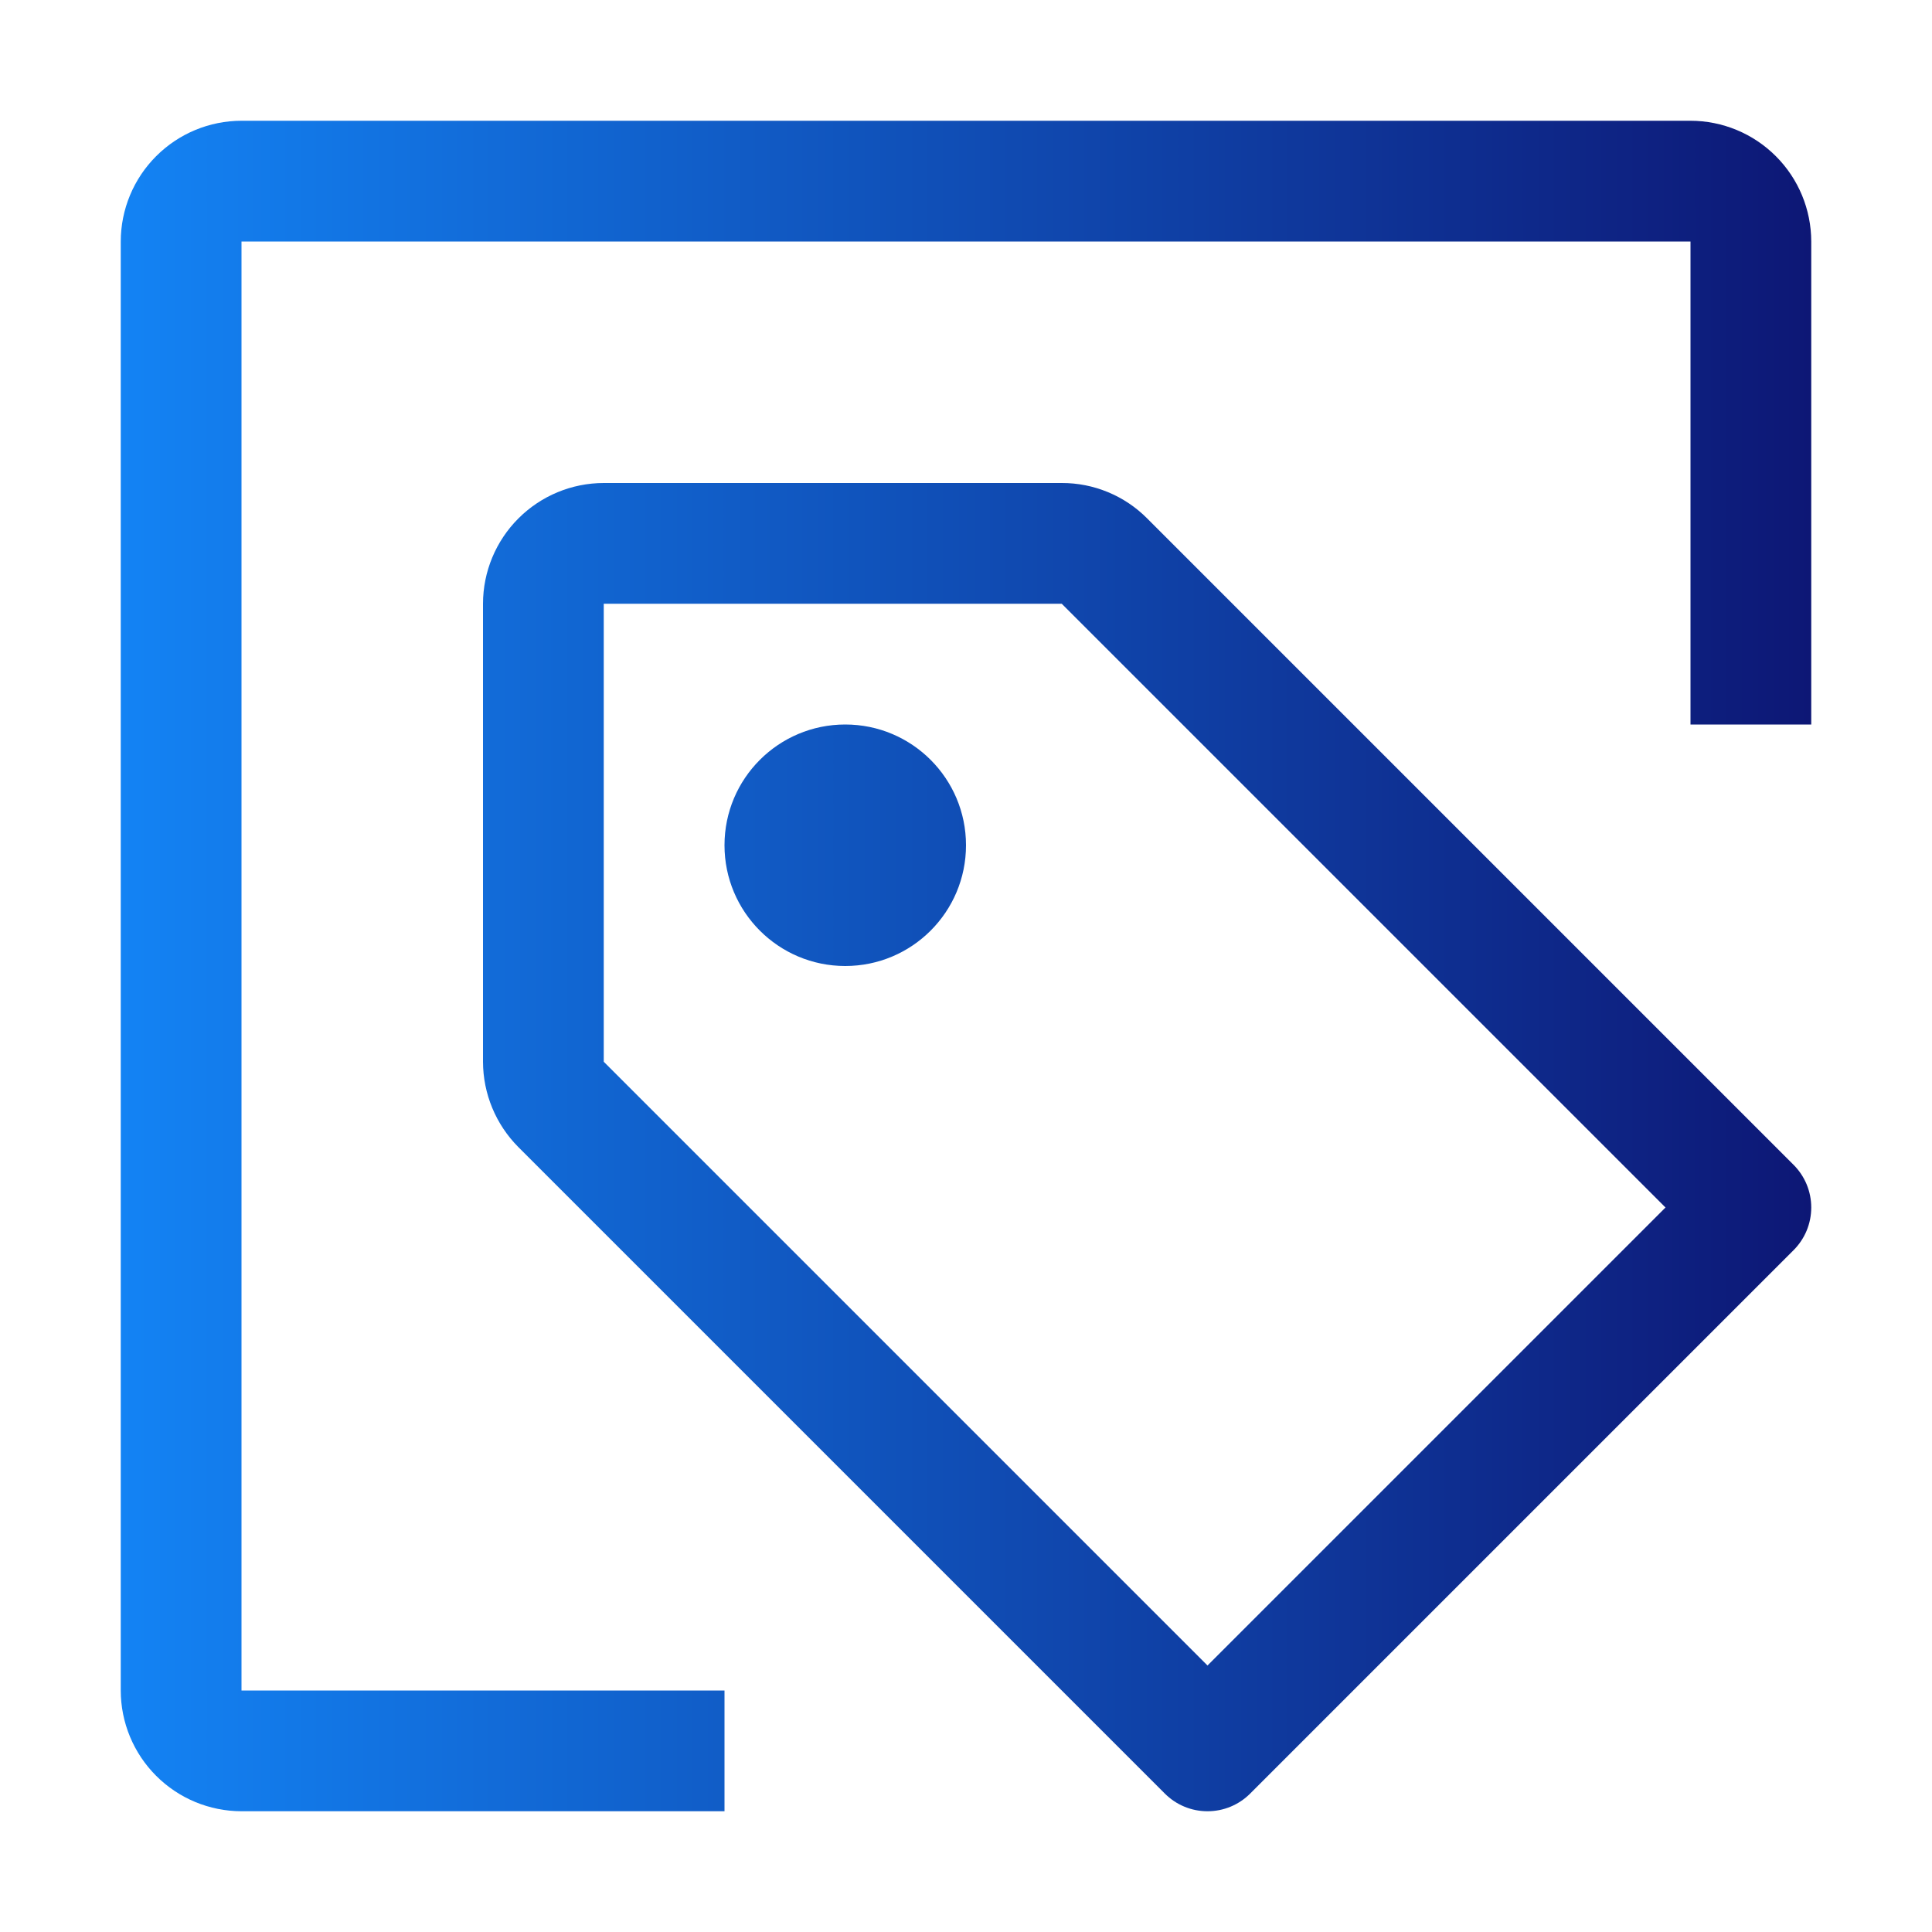
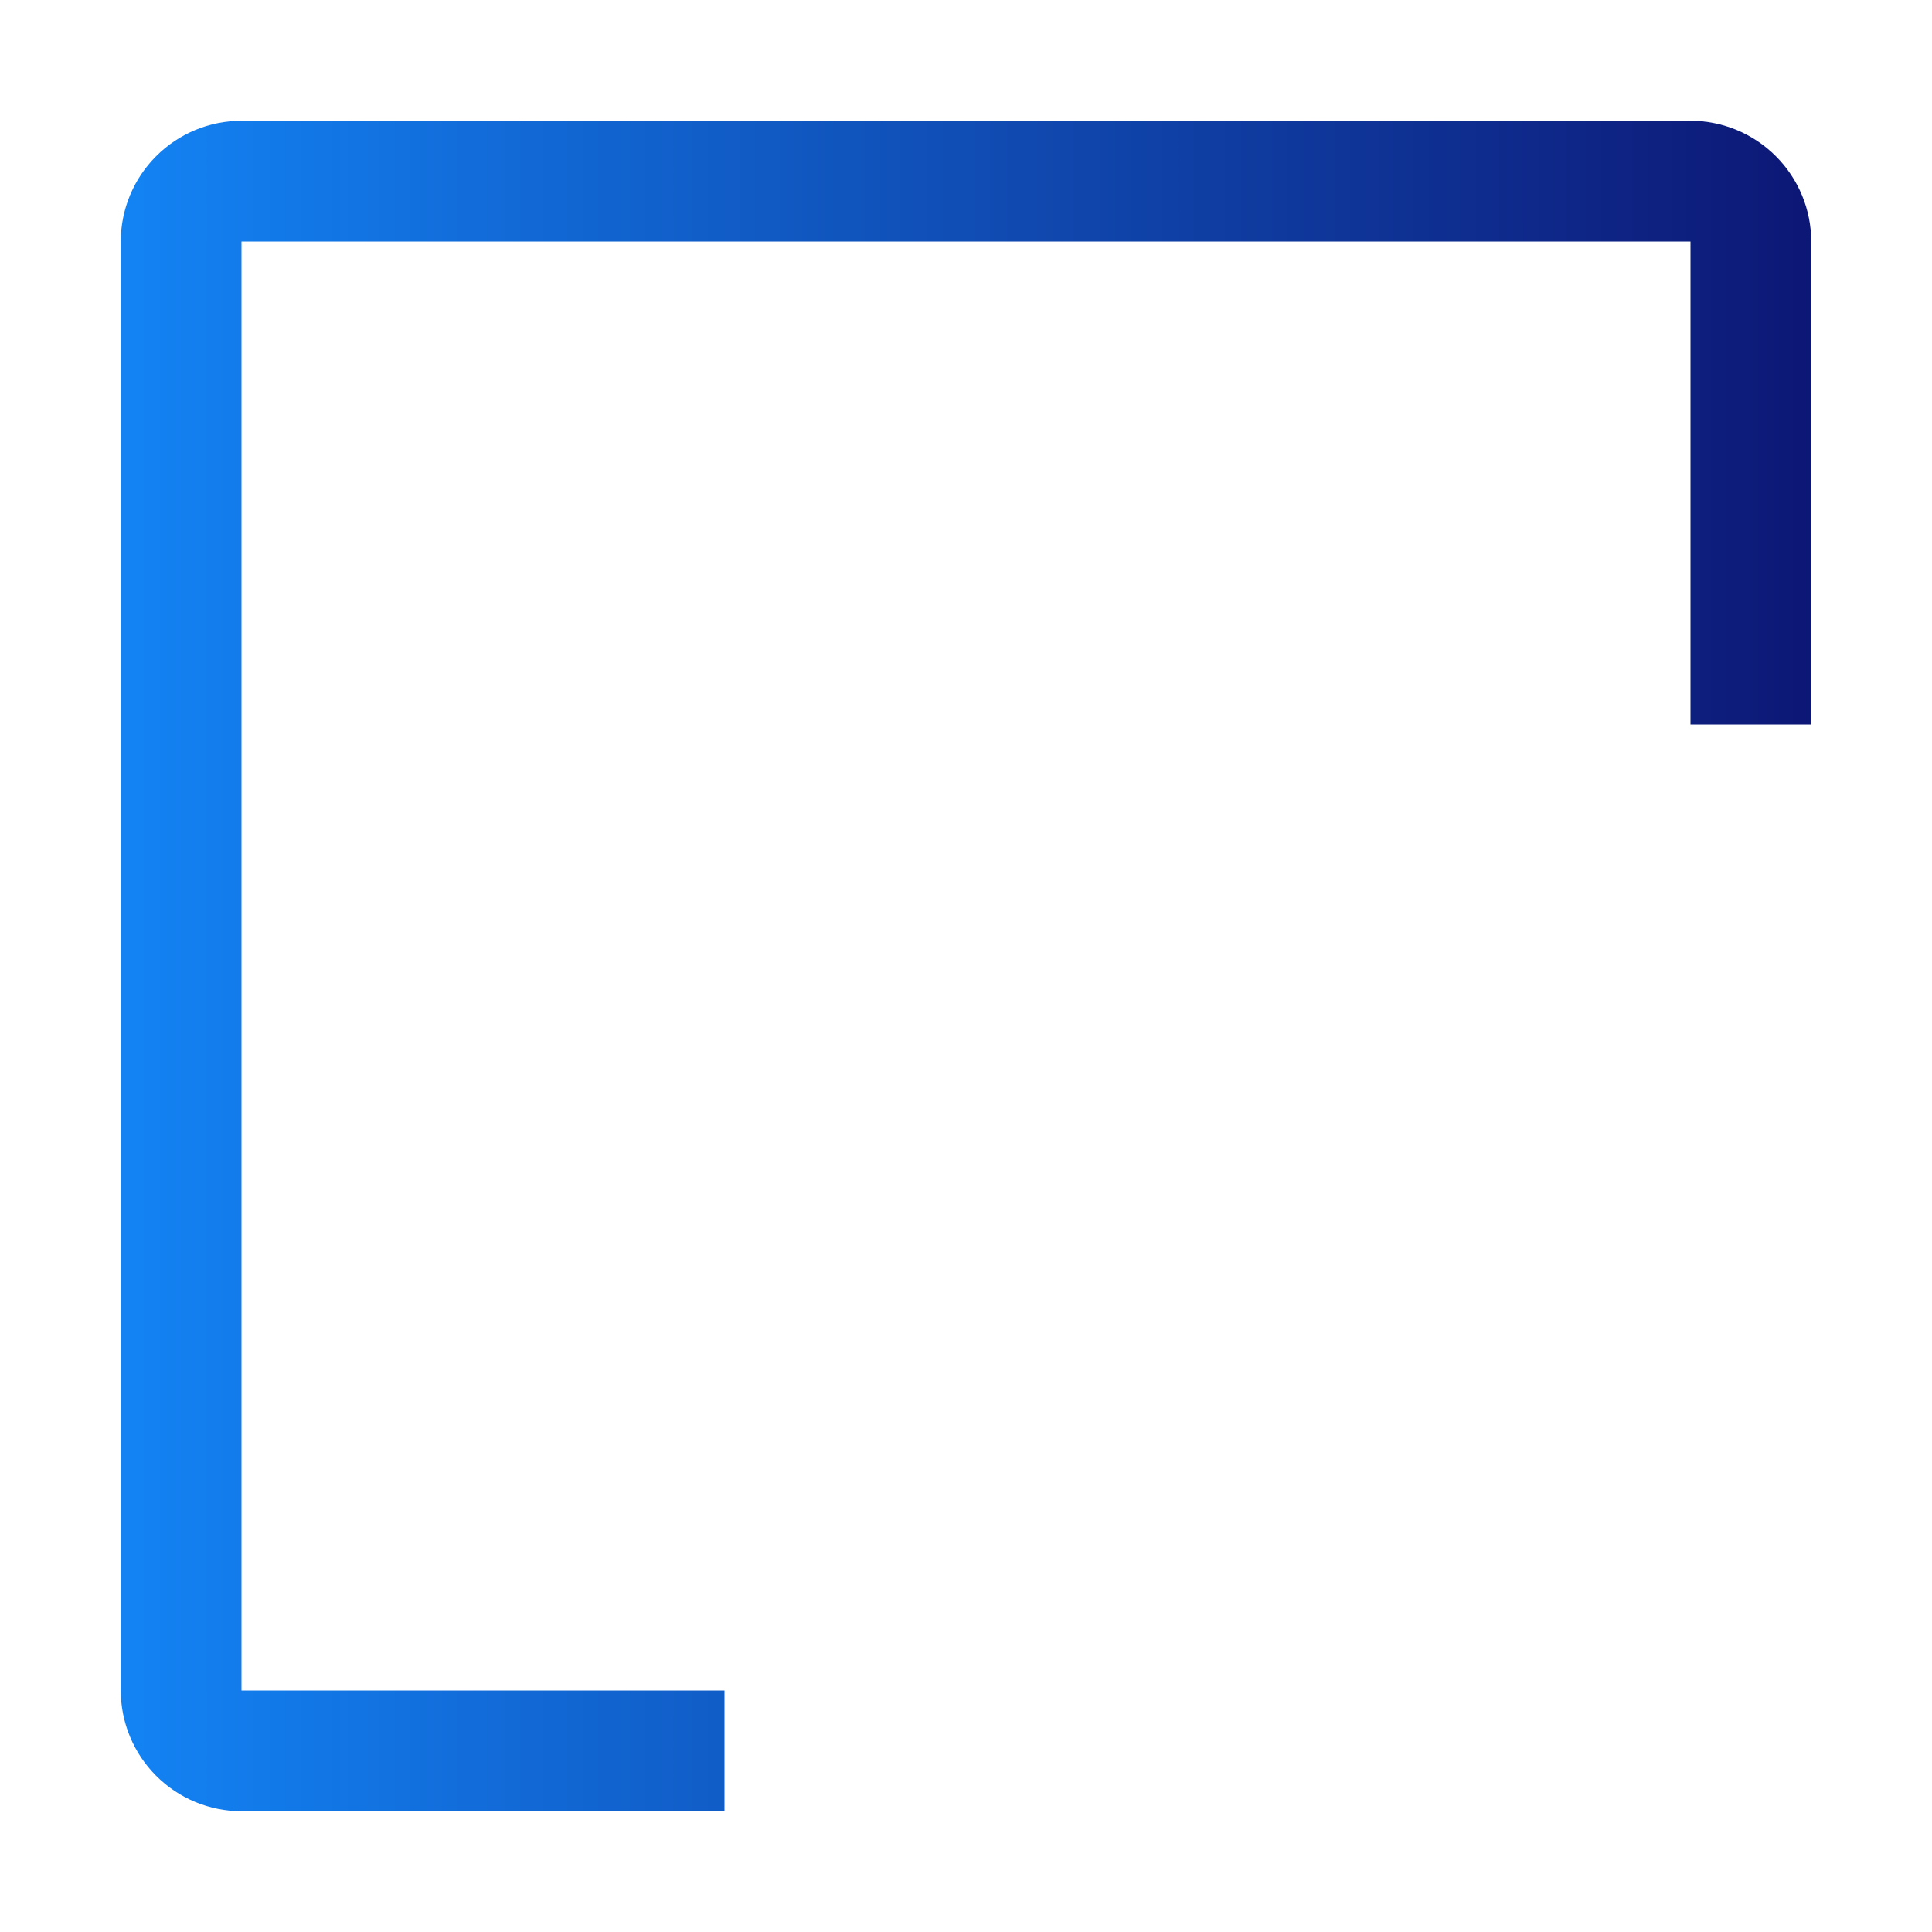
<svg xmlns="http://www.w3.org/2000/svg" width="48" height="48" viewBox="0 0 48 48" fill="none">
-   <path d="M21 24C22.657 24 24 22.657 24 21C24 19.343 22.657 18 21 18C19.343 18 18 19.343 18 21C18 22.657 19.343 24 21 24Z" fill="url(#paint0_linear_99_9682)" />
-   <path d="M30 45C29.803 45 29.608 44.962 29.426 44.886C29.244 44.811 29.079 44.7 28.939 44.56L12.879 28.5C12.318 27.936 12.002 27.174 12 26.379V15C12.001 14.205 12.317 13.442 12.88 12.88C13.442 12.317 14.205 12.001 15 12H26.379C26.773 11.999 27.163 12.076 27.527 12.227C27.892 12.378 28.222 12.599 28.5 12.879L44.56 28.939C44.7 29.079 44.81 29.244 44.886 29.426C44.961 29.608 45 29.803 45 30C45 30.197 44.961 30.392 44.886 30.574C44.81 30.756 44.7 30.921 44.56 31.061L31.061 44.56C30.921 44.7 30.756 44.811 30.574 44.886C30.392 44.962 30.197 45 30 45ZM15 15V26.379L30 41.379L41.379 30L26.379 15H15Z" fill="url(#paint1_linear_99_9682)" />
  <path d="M18 45H6C5.205 44.999 4.442 44.683 3.88 44.12C3.317 43.558 3.001 42.795 3 42V6C3.001 5.205 3.317 4.442 3.88 3.88C4.442 3.317 5.205 3.001 6 3H42C42.795 3.001 43.558 3.317 44.12 3.88C44.683 4.442 44.999 5.205 45 6V18H42V6H6V42H18V45Z" fill="url(#paint2_linear_99_9682)" />
  <defs>
    <linearGradient id="paint0_linear_99_9682" x1="45.03" y1="24" x2="3" y2="24" gradientUnits="userSpaceOnUse">
      <stop stop-color="#0D1775" />
      <stop offset="1" stop-color="#1383F4" />
    </linearGradient>
    <linearGradient id="paint1_linear_99_9682" x1="45.03" y1="24" x2="3" y2="24" gradientUnits="userSpaceOnUse">
      <stop stop-color="#0D1775" />
      <stop offset="1" stop-color="#1383F4" />
    </linearGradient>
    <linearGradient id="paint2_linear_99_9682" x1="45.03" y1="24" x2="3" y2="24" gradientUnits="userSpaceOnUse">
      <stop stop-color="#0D1775" />
      <stop offset="1" stop-color="#1383F4" />
    </linearGradient>
  </defs>
</svg>